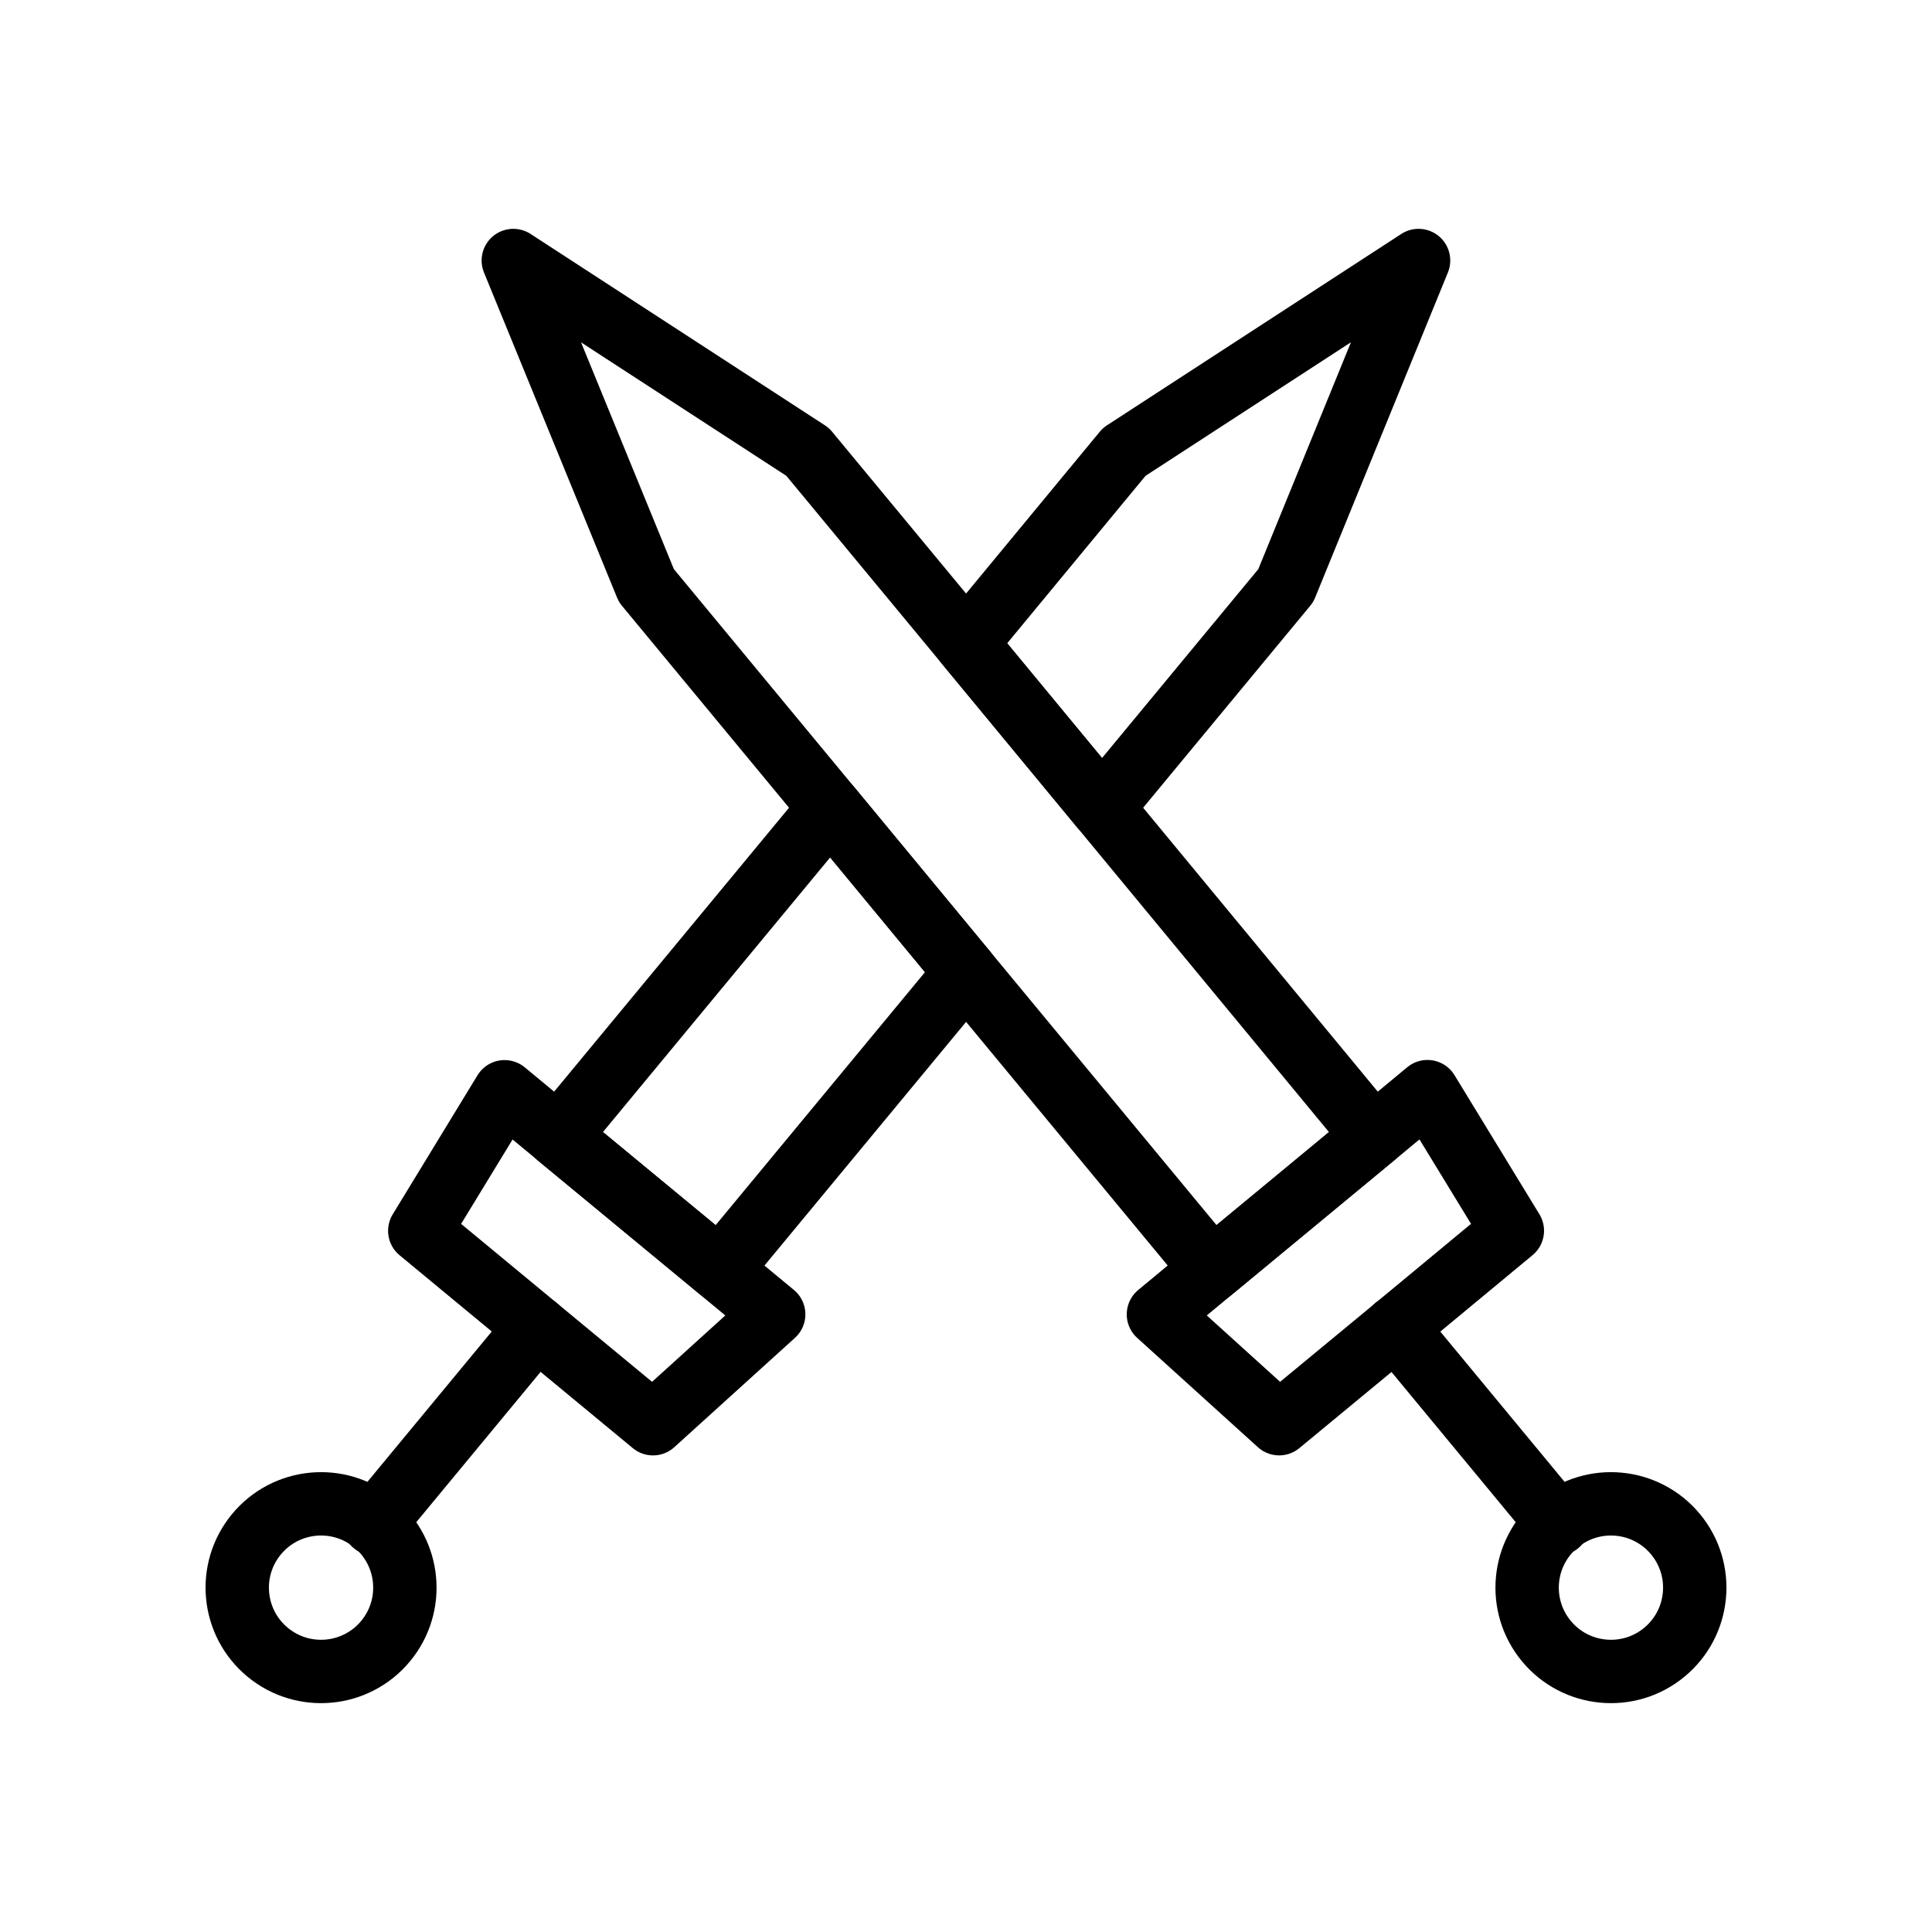
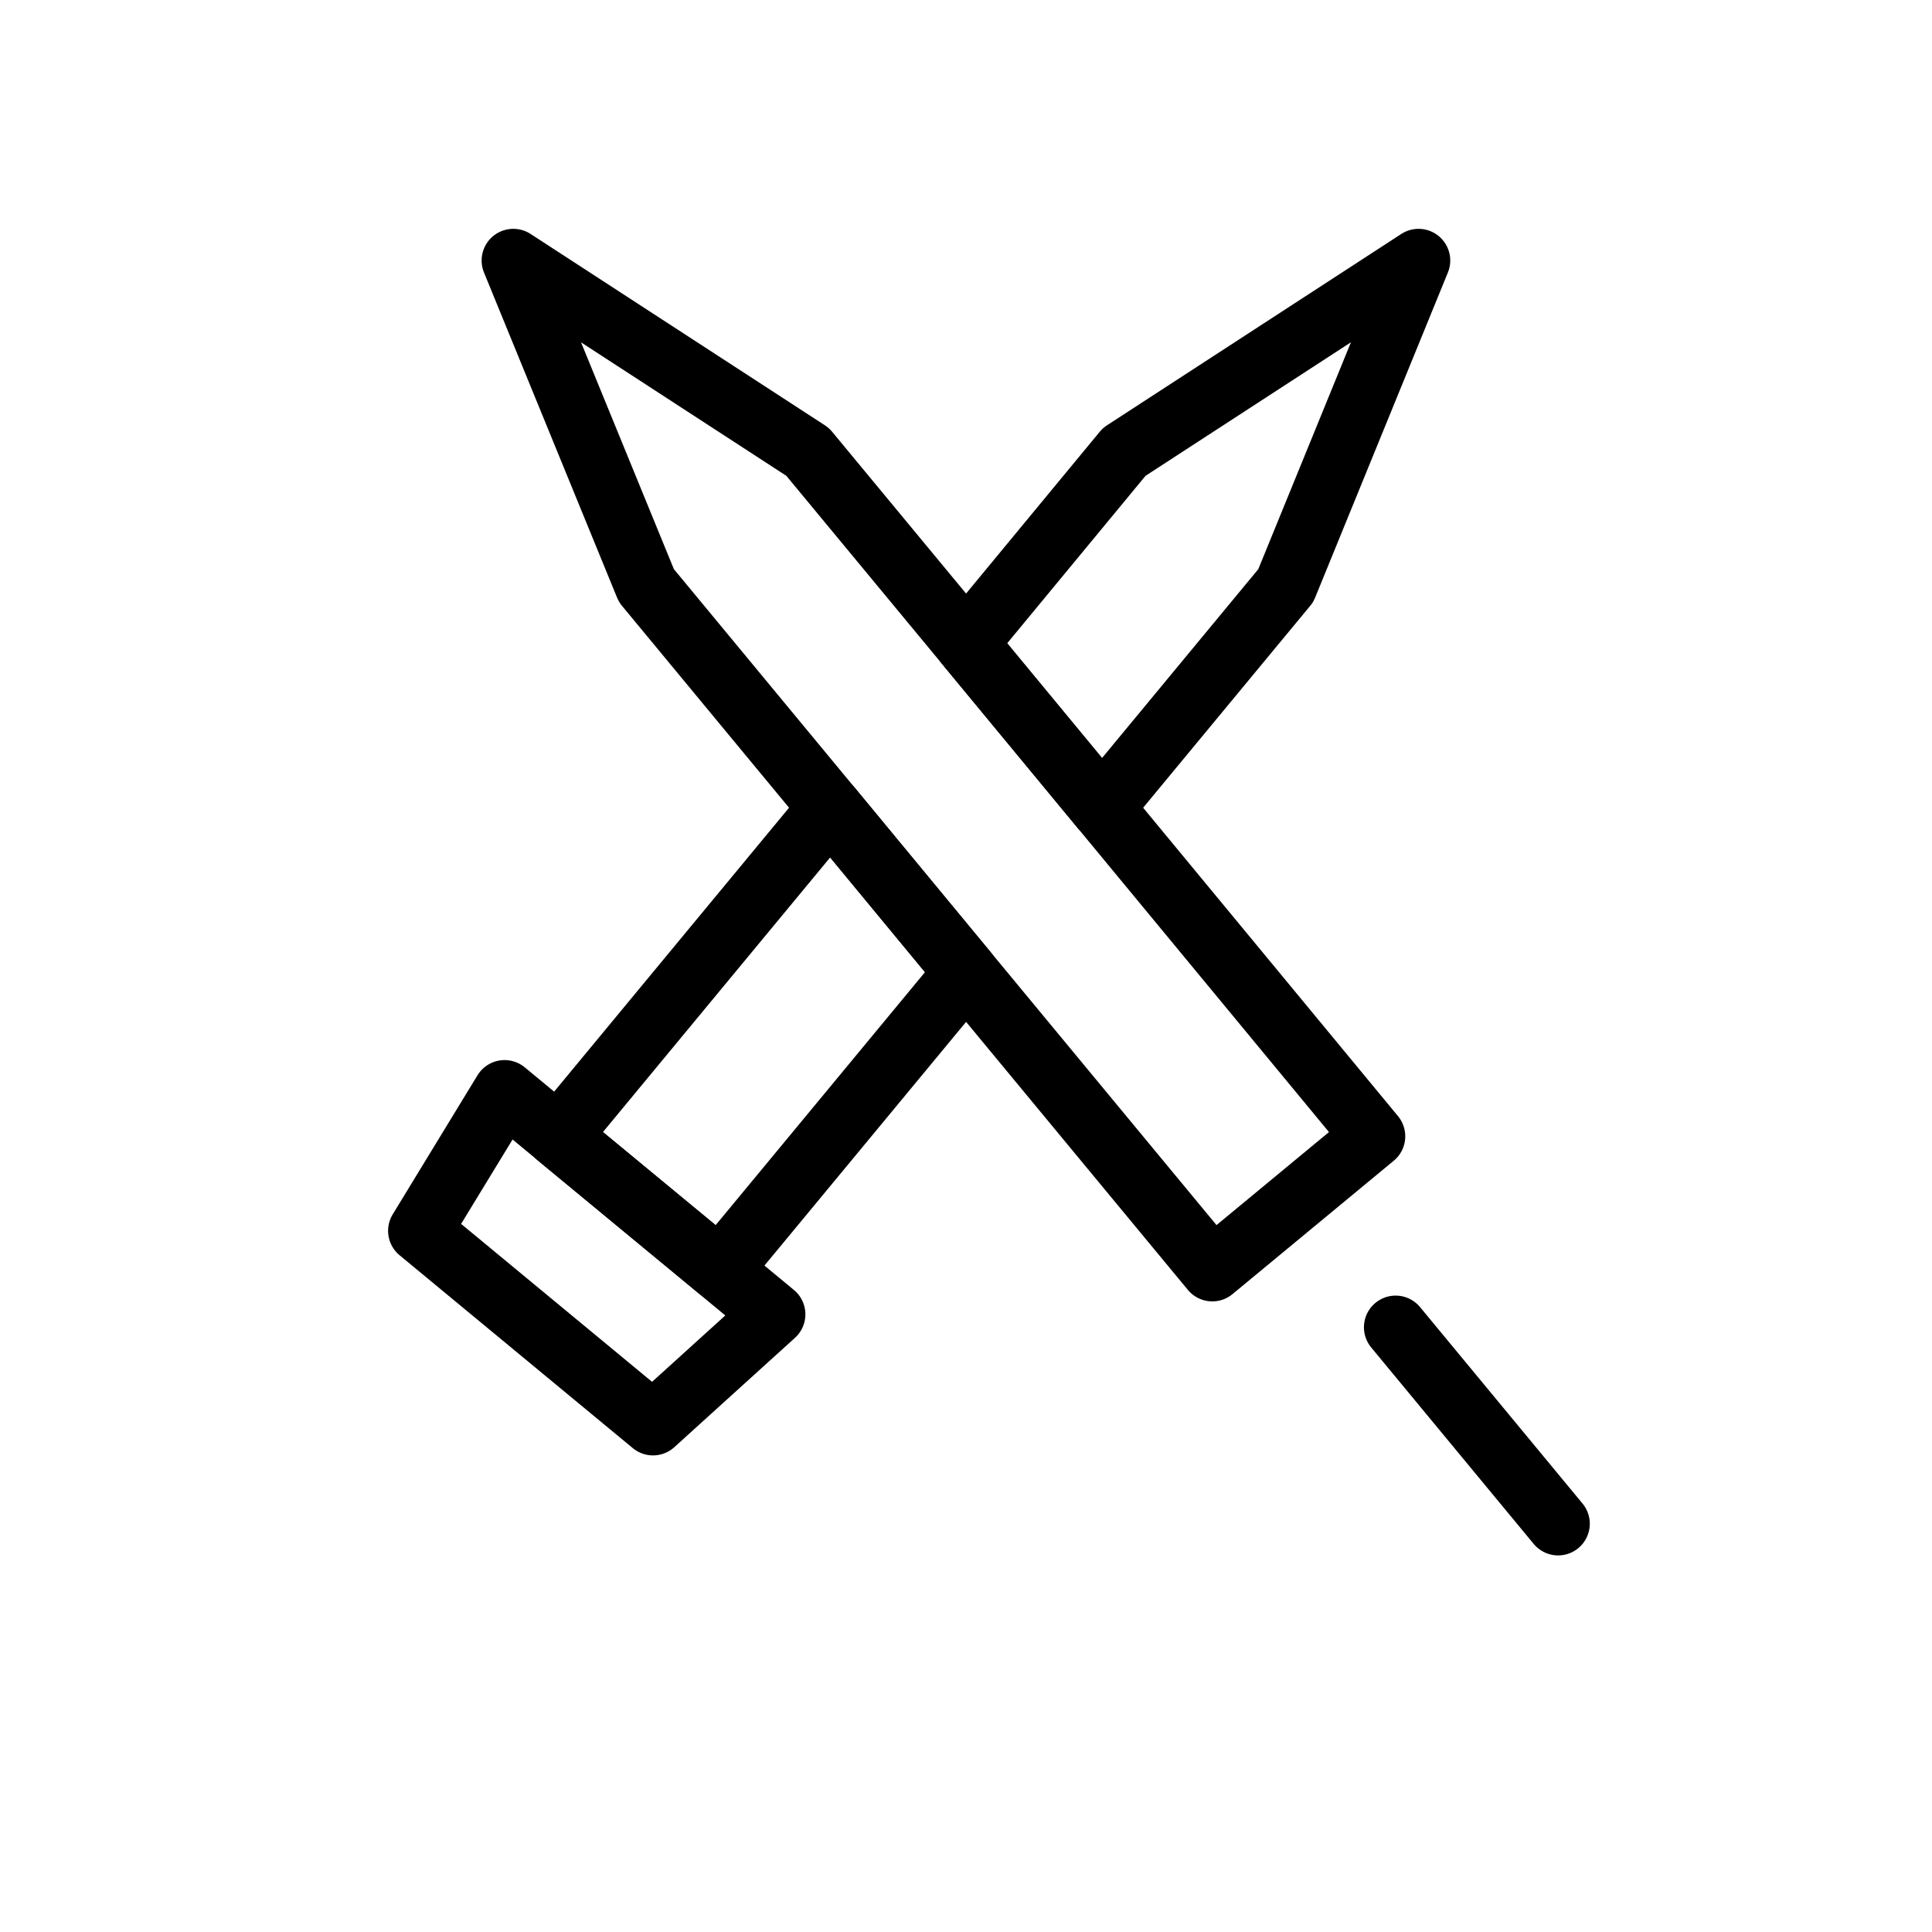
<svg xmlns="http://www.w3.org/2000/svg" width="800px" height="800px" version="1.1" viewBox="144 144 512 512">
  <g fill="none" stroke="#000000" stroke-linecap="round" stroke-linejoin="round" stroke-miterlimit="10" stroke-width="2">
    <path transform="matrix(8.397 0 0 8.397 148.09 148.09)" d="m25.713 25.005 4.29 5.19-7.77 9.39-5.1-4.21z" />
    <path transform="matrix(8.397 0 0 8.397 148.09 148.09)" d="m44.283 7.735-4.19 10.26-5.8 7.01-4.29-5.19 4.99-6.04z" />
    <path transform="matrix(8.397 0 0 8.397 148.09 148.09)" d="m15.437 33.969-2.676 4.389 7.361 6.088 3.809-3.452z" />
-     <path transform="matrix(8.397 0 0 8.397 148.09 148.09)" d="m16.441 41.402-5.128 6.2" />
-     <path transform="matrix(8.397 0 0 8.397 148.09 148.09)" d="m11.331 47.581c-1.126-0.931-2.793-0.773-3.724 0.353-0.931 1.126-0.773 2.793 0.353 3.724 1.126 0.931 2.793 0.773 3.724-0.353 0.931-1.126 0.773-2.794-0.353-3.724z" />
    <path transform="matrix(8.397 0 0 8.397 148.09 148.09)" d="m42.863 35.375-5.09 4.21-7.77-9.39-4.29-5.19-5.8-7.01-4.2-10.26 9.29 6.04 5 6.04 4.29 5.19z" />
-     <path transform="matrix(8.397 0 0 8.397 148.09 148.09)" d="m47.243 38.355-3.68 3.05-3.68 3.04-3.81-3.45 1.7-1.41 5.09-4.21 1.7-1.41z" />
    <path transform="matrix(8.397 0 0 8.397 148.09 148.09)" d="m43.559 41.402 5.128 6.2" />
-     <path transform="matrix(8.397 0 0 8.397 148.09 148.09)" d="m48.669 47.581c1.126-0.931 2.793-0.773 3.724 0.353 0.931 1.126 0.773 2.793-0.353 3.724-1.126 0.931-2.793 0.773-3.724-0.353-0.931-1.126-0.773-2.794 0.353-3.724z" />
  </g>
</svg>